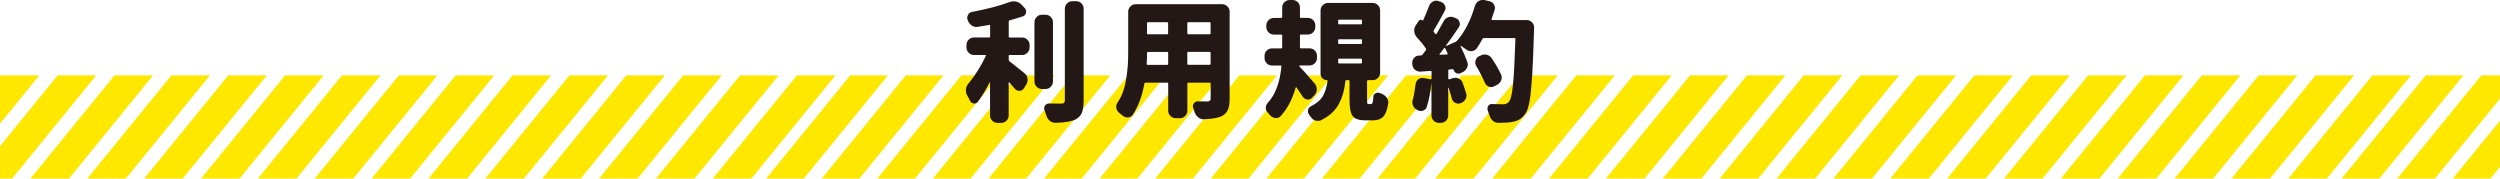
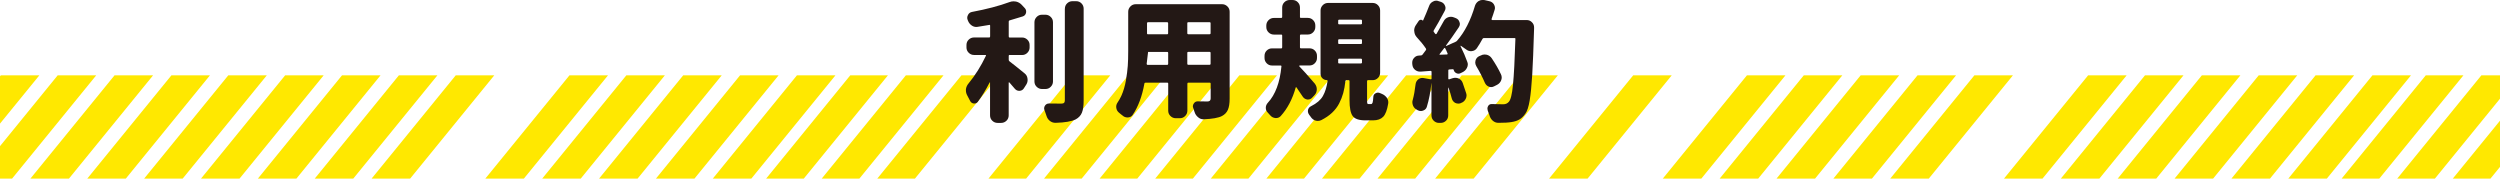
<svg xmlns="http://www.w3.org/2000/svg" viewBox="0 0 630 45">
  <defs>
    <style>
      .d {
        fill: #231815;
      }

      .e {
        fill: #ffe800;
        mix-blend-mode: multiply;
      }

      .f {
        isolation: isolate;
      }
    </style>
  </defs>
  <g class="f">
    <g id="b" data-name="レイヤー 2">
      <g id="c" data-name="レイヤー 1">
        <g>
          <g>
            <polygon class="e" points="223.76 18.98 214.27 18.98 193.07 45 202.56 45 223.76 18.98" />
            <polygon class="e" points="0 19.24 0 31.15 9.92 18.98 .21 18.98 0 19.24" />
            <polygon class="e" points="14.54 18.98 0 36.83 0 45 3.05 45 24.25 18.98 14.54 18.98" />
            <polygon class="e" points="38.58 18.98 28.87 18.98 7.67 45 17.38 45 38.58 18.98" />
            <polygon class="e" points="52.91 18.98 43.2 18.98 22 45 31.71 45 52.91 18.98" />
            <polygon class="e" points="67.24 18.98 57.53 18.98 36.33 45 46.04 45 67.24 18.98" />
            <polygon class="e" points="81.57 18.98 71.86 18.98 50.66 45 60.37 45 81.57 18.98" />
            <polygon class="e" points="95.9 18.98 86.19 18.98 64.99 45 74.7 45 95.9 18.98" />
            <polygon class="e" points="110.23 18.98 100.52 18.98 79.32 45 89.03 45 110.23 18.98" />
            <polygon class="e" points="124.56 18.98 114.85 18.98 93.65 45 103.36 45 124.56 18.98" />
-             <polygon class="e" points="138.89 18.98 129.18 18.98 107.98 45 117.69 45 138.89 18.98" />
            <polygon class="e" points="153.22 18.98 143.51 18.98 122.31 45 132.02 45 153.22 18.98" />
            <polygon class="e" points="167.55 18.98 157.84 18.98 136.64 45 146.35 45 167.55 18.98" />
            <polygon class="e" points="181.88 18.98 172.17 18.98 150.97 45 160.68 45 181.88 18.98" />
            <polygon class="e" points="196.21 18.98 186.5 18.98 165.3 45 175.01 45 196.21 18.98" />
            <polygon class="e" points="210.54 18.98 200.83 18.98 179.63 45 189.34 45 210.54 18.98" />
            <polygon class="e" points="237.77 18.98 228.28 18.98 207.08 45 216.57 45 237.77 18.98" />
            <polygon class="e" points="251.78 18.98 242.29 18.98 221.08 45 230.57 45 251.78 18.98" />
-             <polygon class="e" points="265.78 18.98 256.29 18.98 235.09 45 244.58 45 265.78 18.98" />
            <polygon class="e" points="279.79 18.98 270.3 18.98 249.1 45 258.59 45 279.79 18.98" />
            <polygon class="e" points="293.8 18.98 284.31 18.98 263.1 45 272.59 45 293.8 18.98" />
            <polygon class="e" points="307.8 18.98 298.31 18.98 277.11 45 286.6 45 307.8 18.98" />
            <polygon class="e" points="321.81 18.98 312.32 18.98 291.12 45 300.61 45 321.81 18.98" />
            <polygon class="e" points="335.82 18.98 326.33 18.98 305.12 45 314.61 45 335.82 18.98" />
            <polygon class="e" points="349.82 18.98 340.33 18.98 319.13 45 328.62 45 349.82 18.98" />
            <polygon class="e" points="363.83 18.98 354.34 18.98 333.14 45 342.62 45 363.83 18.98" />
            <polygon class="e" points="377.83 18.98 368.35 18.98 347.14 45 356.63 45 377.83 18.98" />
            <polygon class="e" points="392.58 18.98 382.87 18.98 361.66 45 371.37 45 392.58 18.98" />
            <polygon class="e" points="620.79 18.98 611.3 18.98 590.1 45 599.59 45 620.79 18.98" />
-             <polygon class="e" points="406.95 18.98 397.24 18.98 376.04 45 385.75 45 406.95 18.98" />
            <polygon class="e" points="421.28 18.98 411.57 18.98 390.37 45 400.08 45 421.28 18.98" />
-             <polygon class="e" points="435.61 18.98 425.9 18.98 404.7 45 414.41 45 435.61 18.98" />
            <polygon class="e" points="449.94 18.98 440.23 18.98 419.03 45 428.74 45 449.94 18.98" />
            <polygon class="e" points="464.27 18.98 454.56 18.98 433.36 45 443.07 45 464.27 18.98" />
            <polygon class="e" points="478.6 18.98 468.89 18.98 447.69 45 457.4 45 478.6 18.98" />
            <polygon class="e" points="492.93 18.98 483.22 18.98 462.02 45 471.73 45 492.93 18.98" />
            <polygon class="e" points="507.26 18.98 497.55 18.98 476.35 45 486.06 45 507.26 18.98" />
-             <polygon class="e" points="521.59 18.98 511.88 18.98 490.68 45 500.39 45 521.59 18.98" />
            <polygon class="e" points="535.92 18.98 526.21 18.98 505.01 45 514.72 45 535.92 18.98" />
            <polygon class="e" points="550.25 18.98 540.54 18.98 519.34 45 529.05 45 550.25 18.98" />
            <polygon class="e" points="564.58 18.98 554.87 18.98 533.67 45 543.38 45 564.58 18.98" />
            <polygon class="e" points="578.91 18.98 569.2 18.98 548 45 557.71 45 578.91 18.98" />
            <polygon class="e" points="593.24 18.98 583.53 18.98 562.33 45 572.04 45 593.24 18.98" />
            <polygon class="e" points="607.57 18.98 597.86 18.98 576.66 45 586.37 45 607.57 18.98" />
            <polygon class="e" points="630 24.87 630 18.98 625.31 18.98 604.11 45 613.6 45 630 24.87" />
            <polygon class="e" points="630 42.06 630 30.41 618.11 45 627.6 45 630 42.06" />
          </g>
          <g>
            <path class="d" d="m254.43,13.83c-.15,0-.23.08-.23.23v1c0,.17.06.3.19.39.88.67,2.15,1.68,3.8,3.03.43.34.68.78.74,1.32.02.13.03.25.03.35,0,.41-.11.78-.32,1.13l-.64,1c-.26.39-.62.59-1.1.61h-.06c-.43,0-.79-.17-1.1-.52-.47-.56-.93-1.1-1.39-1.61-.04-.02-.08-.03-.11-.02-.03.01-.05.04-.05.08v8.25c0,.54-.19.99-.56,1.35s-.82.55-1.34.55h-.9c-.52,0-.96-.18-1.34-.55s-.56-.82-.56-1.35v-8.28s-.01-.04-.03-.05c-.02,0-.04,0-.06.02-1.01,1.96-2.01,3.59-3,4.9-.21.28-.5.42-.84.42h-.19c-.43-.06-.74-.3-.93-.71s-.43-.86-.71-1.35c-.21-.39-.32-.79-.32-1.22v-.32c.08-.56.31-1.05.68-1.48,1.65-2,3.1-4.31,4.35-6.93.04-.06.05-.12.02-.16s-.08-.06-.14-.06h-2.87c-.52,0-.96-.19-1.34-.56-.38-.38-.56-.82-.56-1.34v-.61c0-.54.19-.99.56-1.35s.82-.55,1.34-.55h3.83c.15,0,.23-.09.23-.26v-2.71c0-.17-.08-.24-.23-.19-.9.15-1.88.31-2.93.48-.11.02-.21.03-.32.03-.41,0-.79-.12-1.13-.35-.45-.3-.77-.71-.97-1.22-.02-.04-.04-.1-.06-.16-.09-.19-.13-.39-.13-.58,0-.24.06-.47.19-.71.21-.43.56-.69,1.03-.77,3.67-.69,6.82-1.51,9.44-2.48.34-.13.69-.19,1.03-.19.19,0,.4.02.61.06.56.13,1.03.4,1.42.81l.81.87c.21.24.32.52.32.84,0,.11-.01.21-.03.32-.11.45-.38.75-.81.9-1.01.32-2.12.66-3.32,1-.15.02-.23.12-.23.29v3.77c0,.17.08.26.23.26h3.13c.52,0,.96.18,1.34.55s.56.82.56,1.35v.61c0,.52-.19.96-.56,1.34-.38.38-.82.56-1.34.56h-3.13Zm9.02-10.12c.52,0,.96.19,1.34.56s.56.82.56,1.34v14.92c0,.52-.19.96-.56,1.34s-.82.56-1.34.56h-.87c-.52,0-.96-.19-1.34-.56s-.56-.82-.56-1.34V5.61c0-.52.19-.96.56-1.34s.82-.56,1.34-.56h.87Zm4.9-1.51c0-.54.19-.99.56-1.35s.82-.55,1.34-.55h.93c.54,0,.99.18,1.35.55.37.37.55.82.55,1.35v23.11c0,1.35-.15,2.38-.44,3.09s-.81,1.27-1.56,1.68c-1.05.52-2.74.81-5.06.87h-.06c-.52,0-.98-.16-1.39-.48-.43-.34-.72-.78-.87-1.32-.15-.47-.31-.93-.48-1.39-.06-.17-.1-.33-.1-.48,0-.24.08-.46.23-.68.24-.34.57-.52,1-.52h.03c.92.02,1.94.03,3.06.03.32,0,.55-.06.69-.19s.21-.34.21-.64V2.19Z" />
-             <path class="d" d="m307.97,1.06c.52,0,.96.19,1.34.56s.56.82.56,1.34v21.91c0,1.2-.15,2.14-.45,2.82-.3.68-.81,1.2-1.51,1.56-.88.45-2.41.72-4.58.81h-.06c-.52,0-.97-.17-1.35-.52-.43-.34-.73-.79-.9-1.35-.09-.32-.19-.64-.32-.97-.06-.15-.1-.3-.1-.45,0-.24.08-.46.23-.68.24-.37.56-.55.97-.55h.03c.69.02,1.5.03,2.45.03.54,0,.81-.26.81-.77v-3.71c0-.17-.08-.26-.23-.26h-5.41c-.15,0-.23.09-.23.26v6.8c0,.52-.19.96-.56,1.34s-.82.56-1.34.56h-1.03c-.52,0-.96-.19-1.34-.56s-.56-.82-.56-1.34v-6.8c0-.17-.08-.26-.23-.26h-5.48c-.17,0-.27.08-.29.23-.58,3.22-1.57,5.85-2.96,7.9-.28.41-.69.62-1.22.64h-.06c-.5,0-.91-.16-1.26-.48-.15-.11-.3-.23-.45-.35-.15-.13-.29-.25-.42-.35-.39-.3-.62-.7-.71-1.19-.02-.11-.03-.21-.03-.32,0-.37.11-.71.32-1.03.37-.54.69-1.11.97-1.71.54-1.2.92-2.5,1.16-3.88.24-1.38.39-2.61.47-3.67.08-1.06.11-2.31.11-3.75V2.96c0-.52.19-.96.56-1.34s.82-.56,1.34-.56h21.79Zm-19.01,15.02c0,.17.08.26.23.26h4.96c.15,0,.23-.09.23-.26v-2.77c0-.15-.08-.23-.23-.23h-4.83c-.17,0-.26.09-.26.26,0,.86-.03,1.77-.1,2.74Zm5.41-10.25c0-.15-.08-.23-.23-.23h-4.83c-.17,0-.26.08-.26.23v2.58c0,.15.08.23.26.23h4.83c.15,0,.23-.08.23-.23v-2.58Zm10.47,2.8c.15,0,.23-.08.23-.23v-2.58c0-.15-.08-.23-.23-.23h-5.41c-.15,0-.23.08-.23.23v2.58c0,.15.08.23.23.23h5.41Zm-5.64,7.44c0,.17.08.26.23.26h5.41c.15,0,.23-.09.23-.26v-2.77c0-.15-.08-.23-.23-.23h-5.41c-.15,0-.23.08-.23.23v2.77Z" />
+             <path class="d" d="m307.97,1.06c.52,0,.96.19,1.34.56s.56.82.56,1.34v21.91c0,1.2-.15,2.14-.45,2.82-.3.68-.81,1.2-1.51,1.56-.88.45-2.41.72-4.58.81h-.06c-.52,0-.97-.17-1.35-.52-.43-.34-.73-.79-.9-1.35-.09-.32-.19-.64-.32-.97-.06-.15-.1-.3-.1-.45,0-.24.08-.46.23-.68.24-.37.56-.55.97-.55h.03c.69.02,1.5.03,2.45.03.54,0,.81-.26.81-.77v-3.71c0-.17-.08-.26-.23-.26h-5.41c-.15,0-.23.09-.23.26v6.8c0,.52-.19.96-.56,1.34s-.82.56-1.34.56h-1.03c-.52,0-.96-.19-1.34-.56s-.56-.82-.56-1.34v-6.8c0-.17-.08-.26-.23-.26h-5.48c-.17,0-.27.08-.29.23-.58,3.22-1.57,5.85-2.96,7.9-.28.41-.69.62-1.22.64h-.06c-.5,0-.91-.16-1.26-.48-.15-.11-.3-.23-.45-.35-.15-.13-.29-.25-.42-.35-.39-.3-.62-.7-.71-1.19-.02-.11-.03-.21-.03-.32,0-.37.11-.71.32-1.03.37-.54.69-1.11.97-1.71.54-1.2.92-2.5,1.16-3.88.24-1.38.39-2.61.47-3.67.08-1.06.11-2.31.11-3.75V2.96c0-.52.19-.96.56-1.34s.82-.56,1.34-.56h21.79Zm-19.01,15.02c0,.17.08.26.23.26h4.96c.15,0,.23-.09.23-.26v-2.77c0-.15-.08-.23-.23-.23h-4.83Zm5.41-10.25c0-.15-.08-.23-.23-.23h-4.83c-.17,0-.26.08-.26.23v2.58c0,.15.08.23.26.23h4.83c.15,0,.23-.08.23-.23v-2.58Zm10.47,2.8c.15,0,.23-.08.23-.23v-2.58c0-.15-.08-.23-.23-.23h-5.41c-.15,0-.23.08-.23.23v2.58c0,.15.08.23.23.23h5.41Zm-5.64,7.44c0,.17.08.26.23.26h5.41c.15,0,.23-.09.23-.26v-2.77c0-.15-.08-.23-.23-.23h-5.41c-.15,0-.23.08-.23.23v2.77Z" />
            <path class="d" d="m331.35,21.11c.32.41.48.87.48,1.39,0,.56-.18,1.04-.55,1.45l-.64.68c-.28.3-.62.45-1.03.45h-.16c-.47-.06-.85-.29-1.13-.68-.45-.69-.99-1.48-1.61-2.38-.02-.04-.06-.06-.11-.05-.05.01-.08.04-.08.08-.82,2.92-2.08,5.33-3.8,7.22-.32.32-.7.48-1.13.48h-.16c-.52-.04-.95-.26-1.29-.64-.21-.24-.43-.47-.64-.71-.34-.34-.52-.75-.52-1.22s.17-.92.52-1.29c1.89-2.04,3.03-5.09,3.42-9.15.02-.15-.05-.23-.23-.23h-2.13c-.54,0-.99-.19-1.35-.56-.37-.38-.55-.82-.55-1.34v-.52c0-.54.18-.99.55-1.35.37-.37.82-.55,1.35-.55h2.32c.15,0,.23-.09.23-.26v-2.96c0-.17-.08-.26-.23-.26h-1.87c-.52,0-.96-.19-1.34-.56s-.56-.82-.56-1.34v-.39c0-.52.19-.96.56-1.34.38-.38.82-.56,1.34-.56h1.87c.15,0,.23-.08.23-.23V1.9c0-.54.19-.99.56-1.35s.82-.55,1.34-.55h.68c.54,0,.99.18,1.35.55.37.37.55.82.55,1.35v2.38c0,.15.08.23.26.23h1.71c.54,0,.99.19,1.35.56.37.38.55.82.55,1.34v.39c0,.52-.18.96-.55,1.34-.37.38-.82.56-1.35.56h-1.71c-.17,0-.26.09-.26.26v2.96c0,.17.08.26.26.26h2.13c.54,0,.99.18,1.35.55.37.37.55.82.55,1.35v.52c0,.52-.18.96-.55,1.34-.37.38-.82.56-1.35.56h-2.42c-.09,0-.13.04-.15.11-.01.08.02.13.08.18.77.77,2.06,2.21,3.87,4.32Zm13.57,5.12h.58c.17,0,.3-.12.39-.35.08-.24.15-.73.19-1.48.02-.41.21-.71.58-.9.19-.11.39-.16.58-.16.17,0,.35.04.55.13.13.06.28.13.45.19.52.21.93.55,1.26,1,.24.37.35.74.35,1.13,0,.13-.01.25-.03.35-.26,1.59-.68,2.69-1.26,3.29s-1.43.9-2.55.9h-1.93c-1.61,0-2.68-.37-3.21-1.1s-.79-2.07-.79-4.03v-4.74c0-.17-.08-.26-.23-.26h-.55c-.15,0-.24.09-.26.26-.13,1.14-.31,2.14-.55,3.01-.24.87-.58,1.73-1.02,2.59s-1.04,1.64-1.79,2.35c-.75.71-1.67,1.33-2.74,1.87-.28.13-.56.19-.84.19-.21,0-.43-.03-.64-.1-.5-.17-.89-.49-1.19-.97l-.39-.52c-.19-.26-.29-.54-.29-.84,0-.11.01-.23.03-.35.11-.43.37-.74.77-.93,1.42-.71,2.41-1.56,2.98-2.56.57-1,.96-2.26,1.18-3.79,0-.15-.06-.23-.19-.23-.43,0-.8-.15-1.11-.45s-.47-.68-.47-1.13V2.64c0-.52.19-.96.56-1.34s.82-.56,1.34-.56h11.21c.54,0,.99.19,1.35.56.37.38.55.82.55,1.34v15.66c0,.54-.18.99-.55,1.35-.37.37-.82.55-1.35.55h-1.16c-.15,0-.23.09-.23.26v4.67c0,.49.02.8.06.92.04.12.15.18.32.18Zm-7.44-21.27c-.17,0-.26.09-.26.26v.68c0,.15.08.23.26.23h5.48c.17,0,.26-.08.26-.23v-.68c0-.17-.09-.26-.26-.26h-5.48Zm0,4.93c-.17,0-.26.08-.26.23v.71c0,.17.08.26.26.26h5.48c.17,0,.26-.09.26-.26v-.71c0-.15-.09-.23-.26-.23h-5.48Zm0,4.9c-.17,0-.26.09-.26.26v.71c0,.15.08.23.26.23h5.48c.17,0,.26-.08.26-.23v-.71c0-.17-.09-.26-.26-.26h-5.48Z" />
            <path class="d" d="m375.89,4.83c-.02.06-.02.12.02.16s.08.06.14.06h8.67c.54,0,.99.19,1.35.58.34.34.52.76.52,1.26v.32c-.15,5.07-.31,8.95-.47,11.65-.16,2.7-.38,4.85-.64,6.46-.27,1.61-.64,2.73-1.11,3.35-.47.67-.97,1.15-1.5,1.45-.53.3-1.19.52-1.98.64-.73.13-1.79.19-3.19.19h-.13c-.52,0-.98-.18-1.39-.53-.41-.36-.69-.81-.84-1.37-.13-.43-.28-.85-.45-1.26-.04-.15-.06-.3-.06-.45,0-.21.06-.43.19-.64.19-.32.48-.48.87-.48h.06c.82.04,1.76.06,2.84.06.6,0,1.07-.2,1.42-.61.47-.47.83-1.91,1.06-4.3.24-2.39.44-6.25.61-11.55.02-.15-.05-.23-.23-.23h-7.7c-.15,0-.27.06-.35.19-.45.84-.92,1.62-1.42,2.35-.3.43-.71.68-1.22.74-.09.02-.17.03-.26.03-.43,0-.82-.13-1.16-.39-.43-.32-.89-.64-1.39-.97-.04-.02-.08-.02-.1,0s-.02.05,0,.1c.71,1.42,1.28,2.74,1.71,3.96.09.21.13.43.13.64,0,.3-.08.59-.23.87-.24.49-.61.86-1.13,1.1l-.48.23c-.17.09-.34.13-.52.13s-.34-.04-.52-.13c-.37-.17-.59-.45-.68-.84-.04-.13-.13-.18-.26-.16l-.84.06c-.17,0-.26.09-.26.26v2.06c0,.06.03.11.08.15.05.03.1.04.14.02l.9-.29c.21-.06.43-.1.64-.1.3,0,.59.06.87.19.47.21.81.58,1,1.1.32.88.61,1.74.87,2.58.06.19.1.39.1.58,0,.32-.08.62-.23.9-.26.49-.64.83-1.16,1l-.1.06c-.19.06-.39.1-.58.1-.28,0-.55-.06-.81-.19-.43-.26-.71-.62-.84-1.1-.21-.84-.48-1.74-.81-2.71-.02-.02-.04-.03-.06-.03s-.03.01-.03.03v6.96c0,.54-.18.99-.55,1.35s-.82.55-1.35.55h-.42c-.52,0-.96-.18-1.34-.55-.38-.37-.56-.82-.56-1.35v-8.09h-.03c-.21,2.17-.59,4.14-1.13,5.9-.13.47-.43.79-.9.97-.21.09-.42.13-.61.13-.26,0-.52-.06-.77-.19-.06-.02-.12-.05-.16-.1-.47-.21-.82-.56-1.03-1.03-.13-.3-.19-.6-.19-.9,0-.19.03-.39.1-.58.3-1.12.54-2.43.71-3.93.06-.52.29-.93.68-1.26.32-.24.67-.35,1.03-.35.11,0,.21.01.32.03l1.77.32c.15.02.23-.04.23-.19v-1.71c0-.15-.08-.23-.23-.23l-2.51.19h-.16c-.47,0-.89-.15-1.26-.45-.41-.34-.63-.78-.68-1.32l-.03-.32v-.19c0-.45.15-.84.45-1.16.32-.39.74-.59,1.26-.61l.48-.03c.15,0,.28-.06.39-.19.02-.02.31-.41.87-1.16.09-.13.09-.26,0-.39-.6-.9-1.38-1.86-2.32-2.87-.37-.41-.57-.89-.61-1.45-.02-.06-.03-.14-.03-.23,0-.45.13-.88.39-1.29l.74-1.1c.11-.17.26-.27.47-.31.2-.03.38.03.53.18.06.04.11.03.13-.03.56-1.25,1.06-2.46,1.51-3.64.17-.49.49-.86.97-1.1.26-.15.53-.23.81-.23.19,0,.4.04.61.13l.61.19c.47.17.81.49,1,.97.09.19.13.39.13.58,0,.26-.08.52-.23.77-1.18,2.21-2.09,3.83-2.74,4.87-.09.15-.08.28.03.39.04.06.11.15.19.26s.15.18.19.23.09.06.15.06.1-.02.14-.06c.67-1.14,1.27-2.2,1.8-3.19.24-.47.6-.81,1.1-1,.26-.09.5-.13.74-.13.26,0,.52.05.77.16l.48.19c.47.19.77.53.9,1,.06.15.1.31.1.48,0,.28-.1.56-.29.84-1.18,1.76-2.26,3.29-3.22,4.58-.02.04-.02.08,0,.1s.05.02.1,0l2.29-1.03c.15-.06.28-.15.39-.26,1.93-2.19,3.45-5.15,4.54-8.86.17-.49.47-.88.9-1.16.32-.19.67-.29,1.03-.29.13,0,.27.01.42.03l1.26.29c.52.11.9.38,1.16.81.17.28.26.57.26.87,0,.17-.03.35-.1.55-.21.71-.47,1.47-.77,2.29Zm-13.12,8.8s-.02.09,0,.13.05.05.1.03l1.8-.06s.08-.03.11-.08c.03-.05.04-.1.02-.14-.21-.54-.42-.99-.61-1.35-.02-.04-.06-.07-.11-.08-.05-.01-.1,0-.15.05-.52.71-.9,1.21-1.16,1.51Zm15.47,5.09c.13.26.19.53.19.81,0,.24-.04.46-.13.68-.19.52-.54.9-1.03,1.16l-.77.39c-.24.13-.48.19-.74.19-.19,0-.4-.04-.61-.13-.45-.19-.77-.52-.97-.97-.56-1.31-1.28-2.71-2.16-4.19-.17-.3-.26-.6-.26-.9,0-.17.02-.33.06-.48.13-.49.42-.86.87-1.1l.45-.19c.3-.17.62-.26.97-.26.19,0,.38.02.55.06.54.15.96.45,1.26.9.97,1.44,1.74,2.78,2.32,4.03Z" />
          </g>
        </g>
      </g>
    </g>
  </g>
</svg>